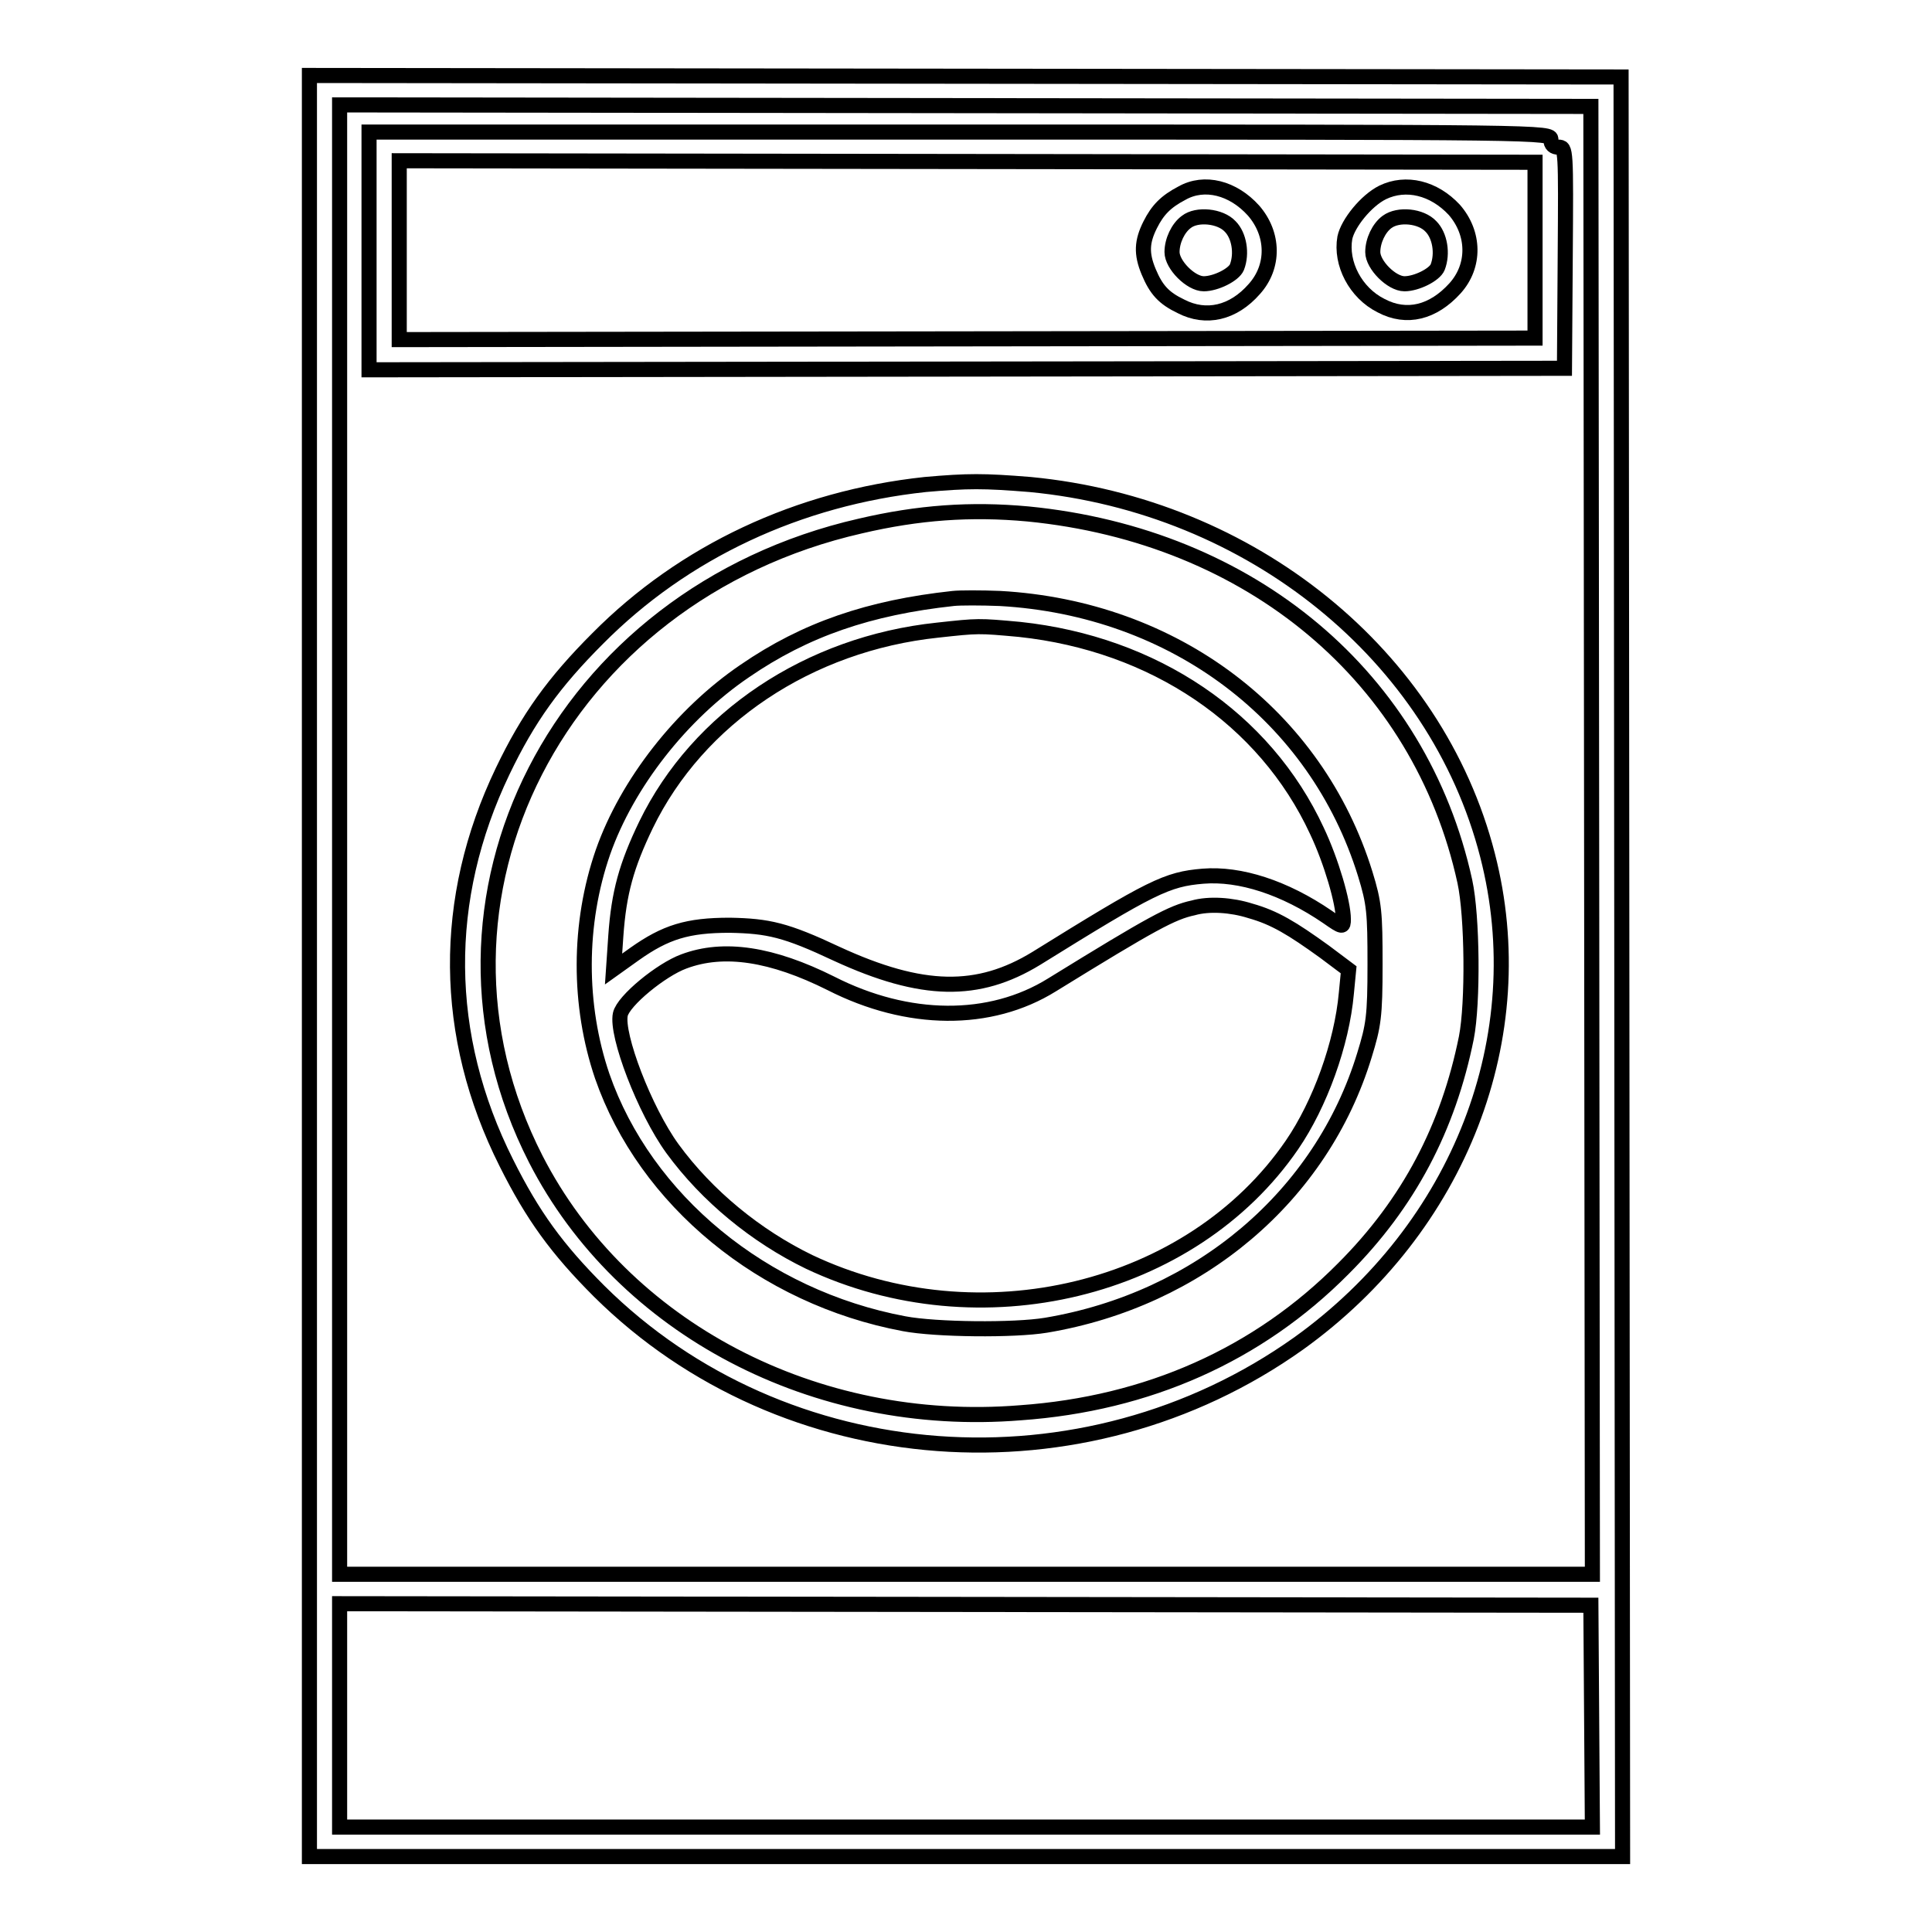
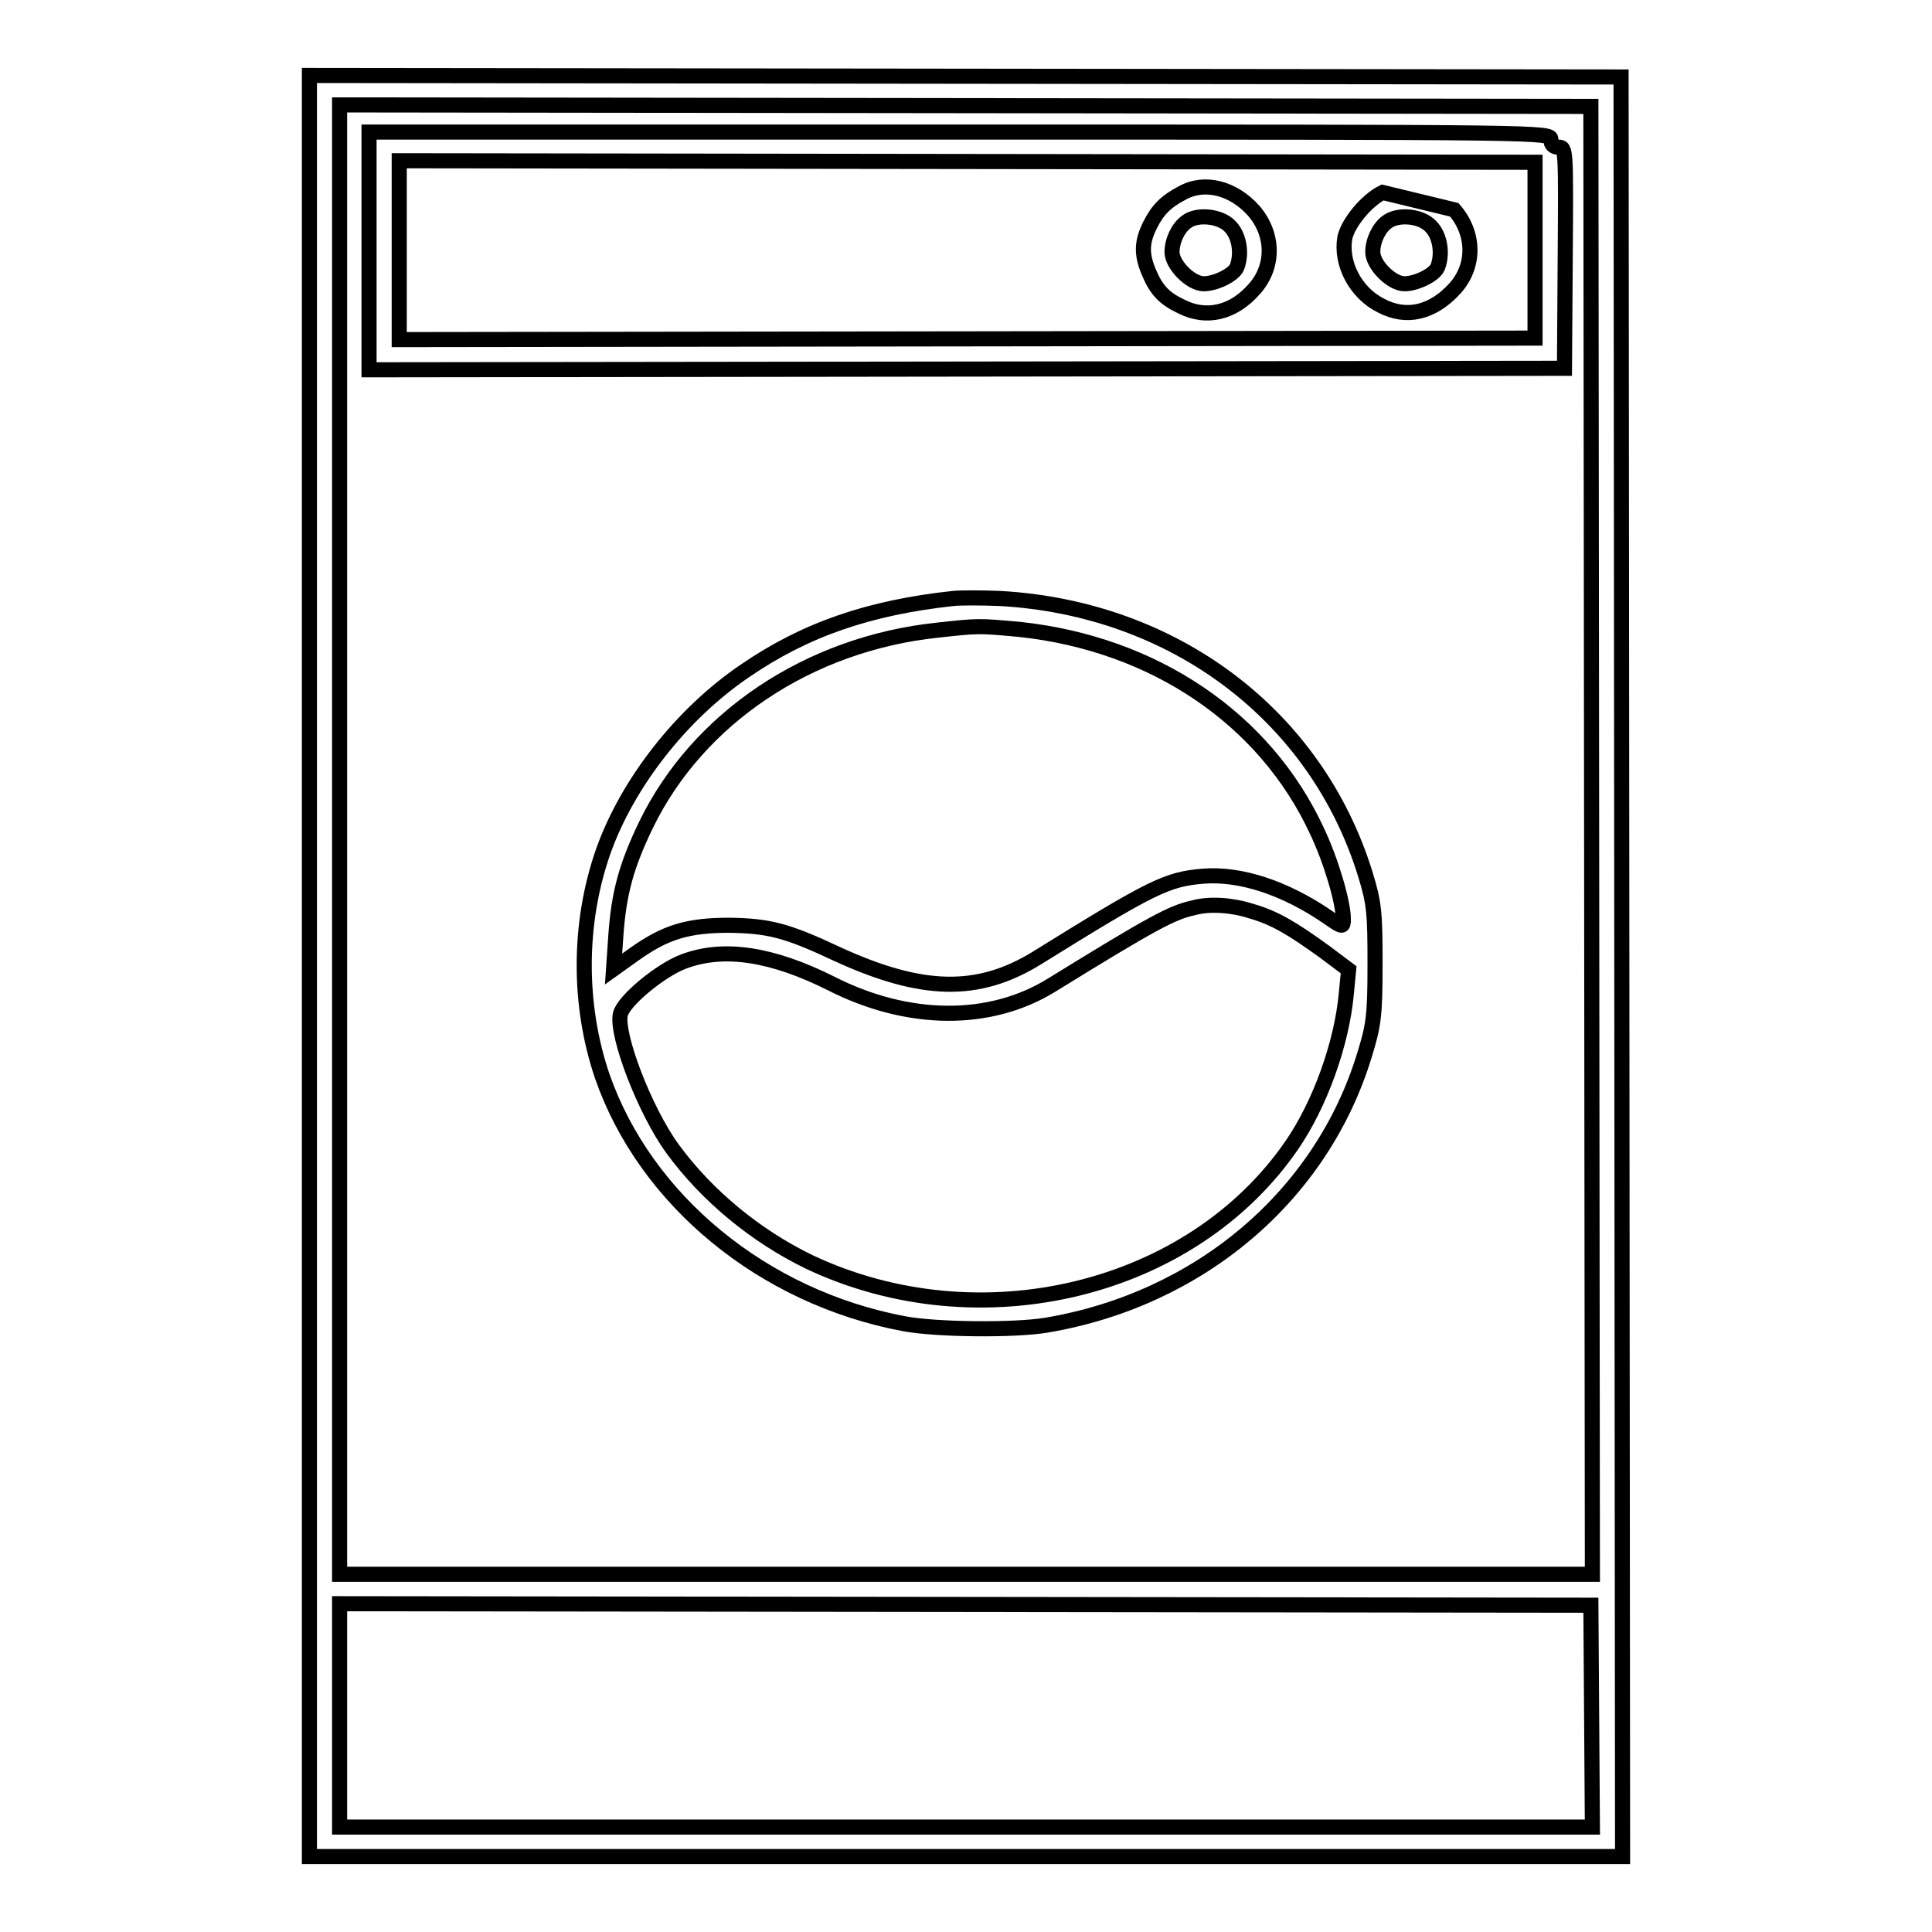
<svg xmlns="http://www.w3.org/2000/svg" version="1.1" x="0px" y="0px" viewBox="0 0 256 256" enable-background="new 0 0 256 256" xml:space="preserve">
  <g>
    <g>
      <g>
        <path stroke-width="2" fill-opacity="0" stroke="#000000" d="M41,128v118h87h87l-0.1-117.9l-0.1-117.9l-86.8-0.1L41,10L41,128L41,128z M210.9,111.4l0.1,97.2h-83H45v-97.3V13.9l82.9,0.1l82.9,0.1L210.9,111.4z M210.9,227.4l0.1,14.7h-83H45v-14.8v-14.8l82.9,0.1l82.9,0.1L210.9,227.4z" />
        <path stroke-width="2" fill-opacity="0" stroke="#000000" d="M48.9,33.2v15.8l79.2-0.1l79.2-0.1l0.1-14.7c0.1-14.4,0.1-14.6-0.9-14.6c-0.6,0-1-0.3-1-1c0-1-0.3-1-78.3-1H48.9V33.2L48.9,33.2z M203.4,33.2v11.6l-75.2,0.1L52.9,45V33.2V21.3l75.3,0.1l75.2,0.1V33.2z" />
        <path stroke-width="2" fill-opacity="0" stroke="#000000" d="M156.6,25.6c-2.1,1.1-3.2,2.2-4.2,4.2c-1.1,2.2-1.2,3.8-0.2,6.2c1,2.4,2,3.5,4.3,4.6c3.3,1.7,6.9,0.9,9.7-2.3c2.7-3,2.6-7.3-0.1-10.4C163.4,24.9,159.6,23.9,156.6,25.6z M163,30c1.2,1.2,1.6,3.6,0.9,5.4c-0.4,1-2.8,2.2-4.4,2.2c-1.7,0-4.2-2.5-4.2-4.2c0-1.5,0.8-3.2,1.9-4C158.6,28.3,161.7,28.6,163,30z" />
-         <path stroke-width="2" fill-opacity="0" stroke="#000000" d="M183.2,25.5c-2.2,1.1-4.6,4.1-5,6c-0.6,3.4,1.4,7.3,4.8,9c3.4,1.8,6.9,0.9,9.8-2.3c2.7-3,2.6-7.3-0.1-10.4C190,24.9,186.3,24,183.2,25.5z M189.6,30c1.2,1.2,1.6,3.6,0.9,5.4c-0.4,1-2.8,2.2-4.4,2.2c-1.7,0-4.2-2.5-4.2-4.2c0-1.5,0.8-3.2,1.9-4C185.3,28.3,188.3,28.6,189.6,30z" />
-         <path stroke-width="2" fill-opacity="0" stroke="#000000" d="M122.6,64.2c-16.8,1.8-32,8.9-43.4,20.4c-5.8,5.8-9.2,10.5-12.6,17.6c-8.1,16.9-8,35,0.5,51.9c3.5,7,6.7,11.4,12.3,17c24.5,24.3,64.2,27.2,92.7,6.9c21.3-15.3,31.2-40.7,25-64.7c-6.8-26.5-31.3-46.3-60.6-49.1C130.3,63.7,128.3,63.7,122.6,64.2z M136.2,68.1c29.6,2.9,52,21.7,57.9,48.7c1,4.6,1.1,16.1,0.2,20.7c-2.4,11.9-7.6,21.9-16.3,30.6c-11.3,11.4-25.9,17.9-42.8,19.1C108,189.4,82.5,176,71,153.6c-17.6-34.4,3.1-74.8,43-83.9C121.7,67.9,128.6,67.4,136.2,68.1z" />
+         <path stroke-width="2" fill-opacity="0" stroke="#000000" d="M183.2,25.5c-2.2,1.1-4.6,4.1-5,6c-0.6,3.4,1.4,7.3,4.8,9c3.4,1.8,6.9,0.9,9.8-2.3c2.7-3,2.6-7.3-0.1-10.4z M189.6,30c1.2,1.2,1.6,3.6,0.9,5.4c-0.4,1-2.8,2.2-4.4,2.2c-1.7,0-4.2-2.5-4.2-4.2c0-1.5,0.8-3.2,1.9-4C185.3,28.3,188.3,28.6,189.6,30z" />
        <path stroke-width="2" fill-opacity="0" stroke="#000000" d="M126.3,79.3c-11.1,1.2-19.6,4.1-27.6,9.6c-8.4,5.7-15.6,14.9-18.8,24c-3.3,9.5-3.3,20.3-0.1,29.7c5.7,16.4,21.3,29.3,40,32.8c4.2,0.8,14.6,0.9,18.8,0.2c20.3-3.4,36.5-17.1,42.2-35.8c1.2-3.9,1.4-5.1,1.4-12c0-6.9-0.1-8.1-1.3-12c-6.5-21-25.3-35.2-48.4-36.5C130,79.2,127.2,79.2,126.3,79.3z M135.1,83.4c17.8,1.9,32.5,11.8,39.4,26.7c1.9,4,3.5,9.5,3.5,11.7c0,1.1-0.1,1.1-2.1-0.3c-5.7-3.9-11.6-5.8-16.5-5.4c-4.8,0.4-6.8,1.4-22.1,10.9c-7.7,4.7-15.1,4.6-26.4-0.6c-6.8-3.2-9.1-3.7-14.2-3.8c-5.6,0-8.5,0.9-12.6,3.8l-2.8,2l0.3-4.4c0.4-5.7,1.4-9.3,4-14.7c6.9-14.2,21.6-24,38.6-25.8C129.7,82.9,129.6,82.9,135.1,83.4z M165.7,120.7c3.2,0.9,5.5,2.3,9.8,5.4l3.2,2.4l-0.3,3.1c-0.6,6.7-3.5,14.7-7.2,20.1c-13.3,19.4-41.4,26.2-64,15.5c-7-3.4-13.5-8.7-18.1-15c-3.7-5.1-7.5-15.1-6.9-17.8c0.4-1.8,5.4-5.9,8.4-7c5.3-2,11.7-1,19.5,2.9c10.2,5.2,21.1,5.3,29.3,0.2c13.3-8.2,15.9-9.6,18.7-10.2C160.2,119.7,163.2,119.9,165.7,120.7z" />
      </g>
    </g>
  </g>
</svg>